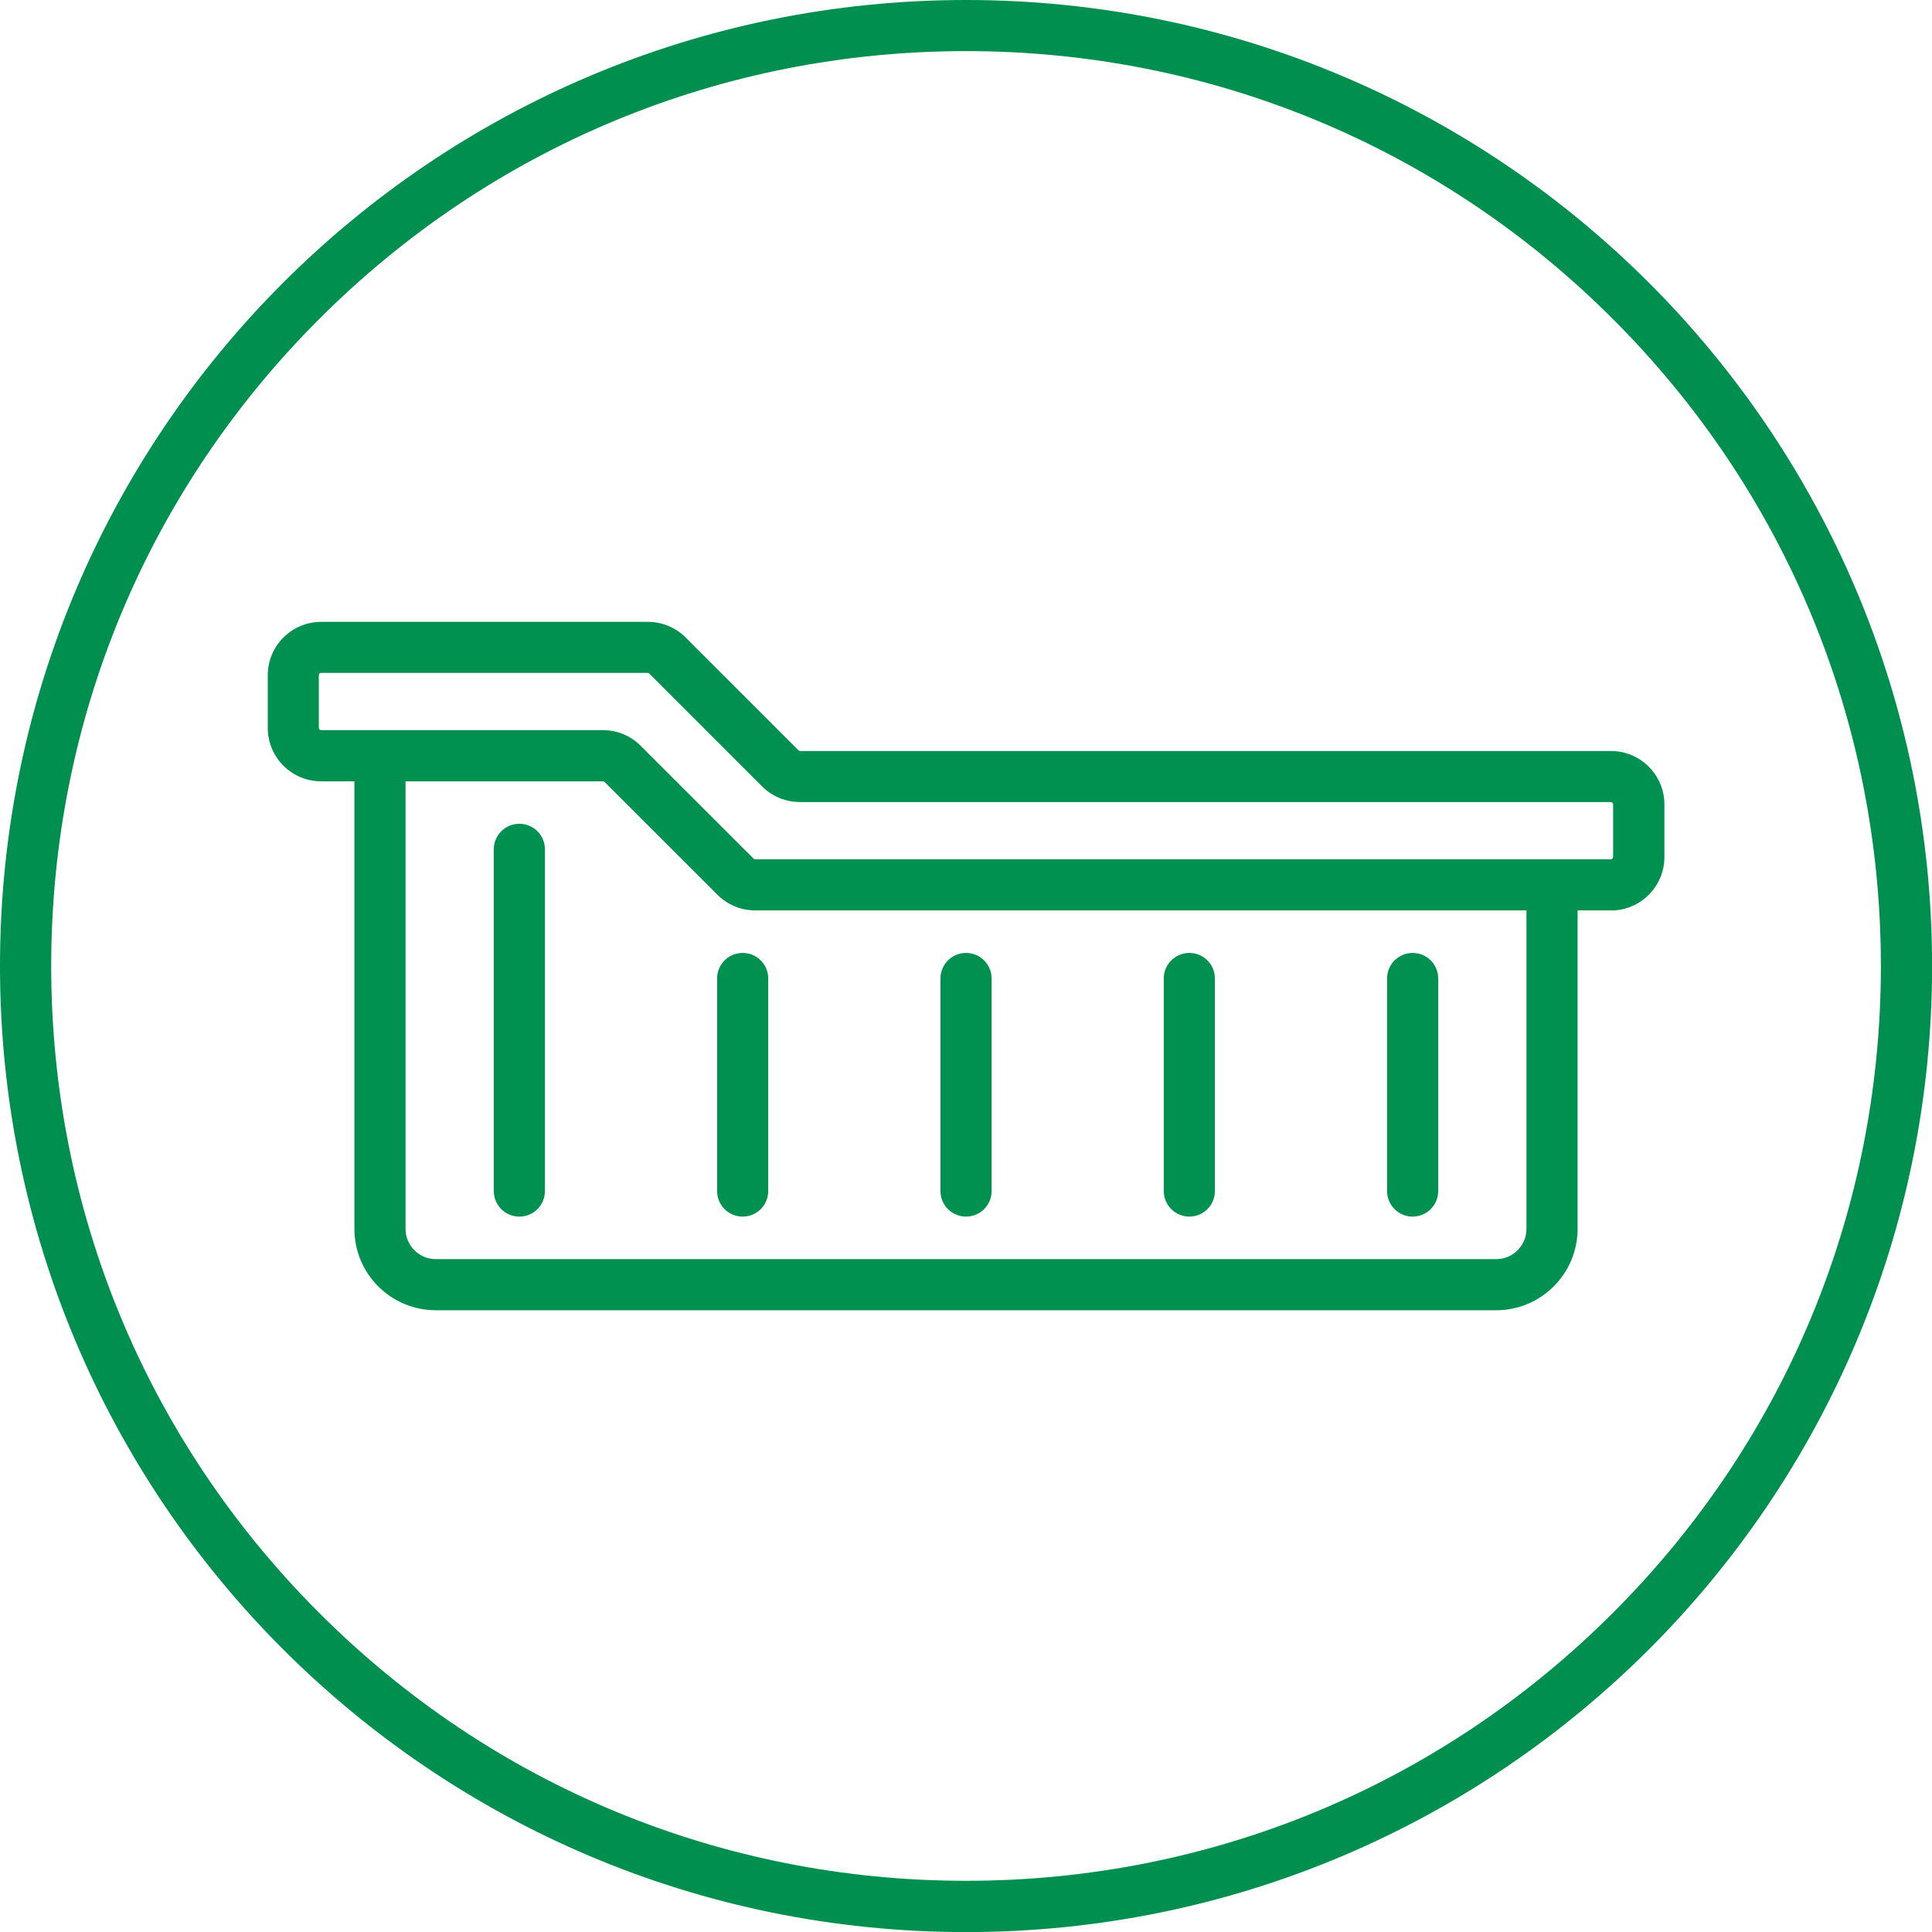
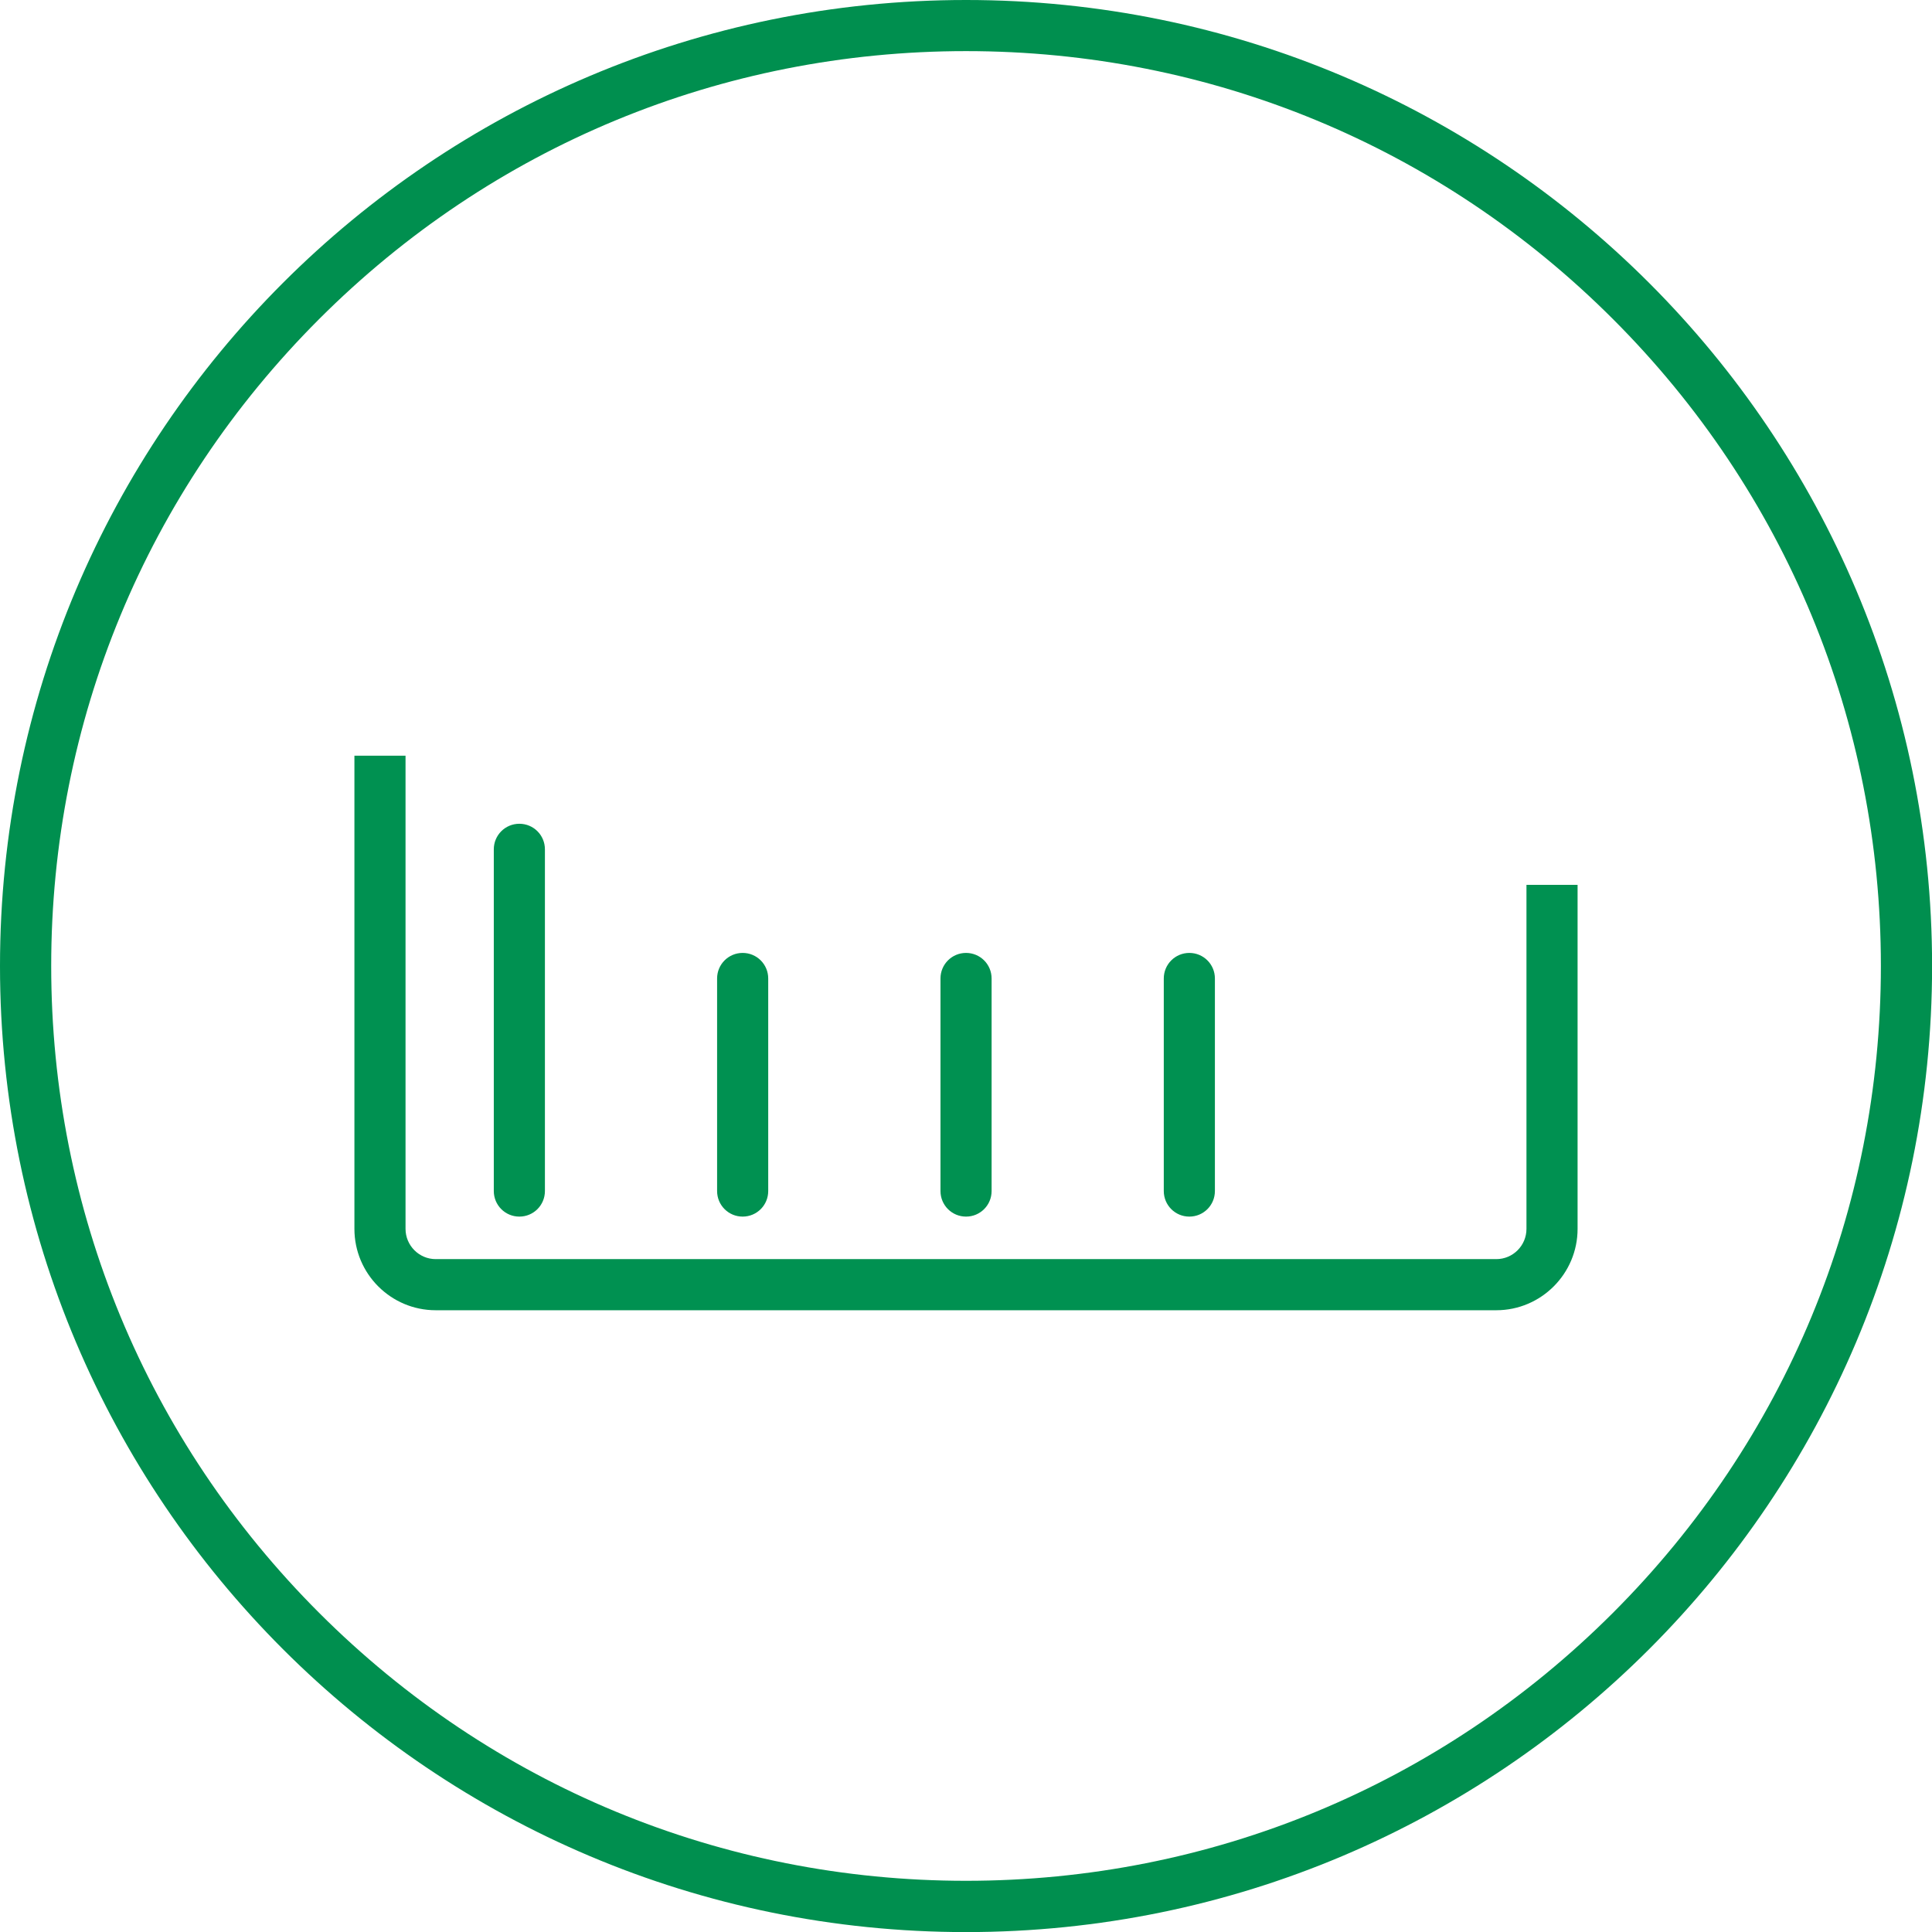
<svg xmlns="http://www.w3.org/2000/svg" id="Layer_1" viewBox="0 0 226.77 226.77">
  <defs>
    <style>
      .cls-1 {
        fill: #008f4f;
      }

      .cls-2 {
        fill: #009151;
      }
    </style>
  </defs>
  <path class="cls-1" d="M113.39,6c28.68,0,55.65,11.17,75.93,31.45,20.28,20.28,31.45,47.25,31.45,75.93s-11.17,55.65-31.45,75.93c-20.28,20.28-47.25,31.45-75.93,31.45s-55.65-11.17-75.93-31.45c-20.28-20.28-31.45-47.25-31.45-75.93s11.17-55.65,31.45-75.93C57.74,17.17,84.7,6,113.39,6M113.39,0C50.76,0,0,50.76,0,113.39s50.76,113.39,113.39,113.39,113.39-50.76,113.39-113.39S176.01,0,113.39,0h0Z" />
  <g>
    <path class="cls-2" d="M175.63,153.79H51.14c-5.26,0-9.54-4.28-9.54-9.55v-55.54h6v55.54c0,1.95,1.59,3.55,3.54,3.55h124.49c1.95,0,3.54-1.59,3.54-3.55v-40.38h6v40.38c0,5.26-4.28,9.55-9.54,9.55Z" />
-     <path class="cls-2" d="M189.08,106.86h-100.43c-1.67,0-3.25-.65-4.43-1.83l-13.25-13.24c-.05-.05-.12-.08-.19-.08h-33.08c-3.46,0-6.27-2.81-6.27-6.27v-6.18c0-3.46,2.81-6.27,6.27-6.27h38.34c1.68,0,3.25.65,4.44,1.84l13.24,13.24c.05.05.12.08.19.08h95.18c3.46,0,6.27,2.81,6.27,6.27v6.18c0,3.46-2.81,6.27-6.27,6.27ZM37.69,78.98c-.15,0-.27.12-.27.27v6.18c0,.15.12.27.27.27h33.08c1.67,0,3.25.65,4.43,1.84l13.25,13.24c.05.05.12.08.19.08h100.43c.15,0,.27-.12.27-.27v-6.18c0-.15-.12-.27-.27-.27h-95.18c-1.68,0-3.25-.65-4.44-1.84l-13.24-13.24c-.05-.05-.12-.08-.19-.08h-38.34Z" />
-     <path class="cls-2" d="M165.81,142.8c-1.66,0-3-1.34-3-3v-24.95c0-1.66,1.34-3,3-3s3,1.34,3,3v24.95c0,1.66-1.34,3-3,3Z" />
    <path class="cls-2" d="M139.6,142.8c-1.66,0-3-1.34-3-3v-24.95c0-1.66,1.34-3,3-3s3,1.34,3,3v24.95c0,1.66-1.34,3-3,3Z" />
    <path class="cls-2" d="M113.39,142.8c-1.66,0-3-1.34-3-3v-24.95c0-1.66,1.34-3,3-3s3,1.34,3,3v24.95c0,1.66-1.34,3-3,3Z" />
    <path class="cls-2" d="M87.17,142.8c-1.66,0-3-1.34-3-3v-24.95c0-1.66,1.34-3,3-3s3,1.34,3,3v24.95c0,1.66-1.34,3-3,3Z" />
    <path class="cls-2" d="M60.96,142.8c-1.66,0-3-1.34-3-3v-40.11c0-1.66,1.34-3,3-3s3,1.34,3,3v40.11c0,1.66-1.34,3-3,3Z" />
  </g>
</svg>